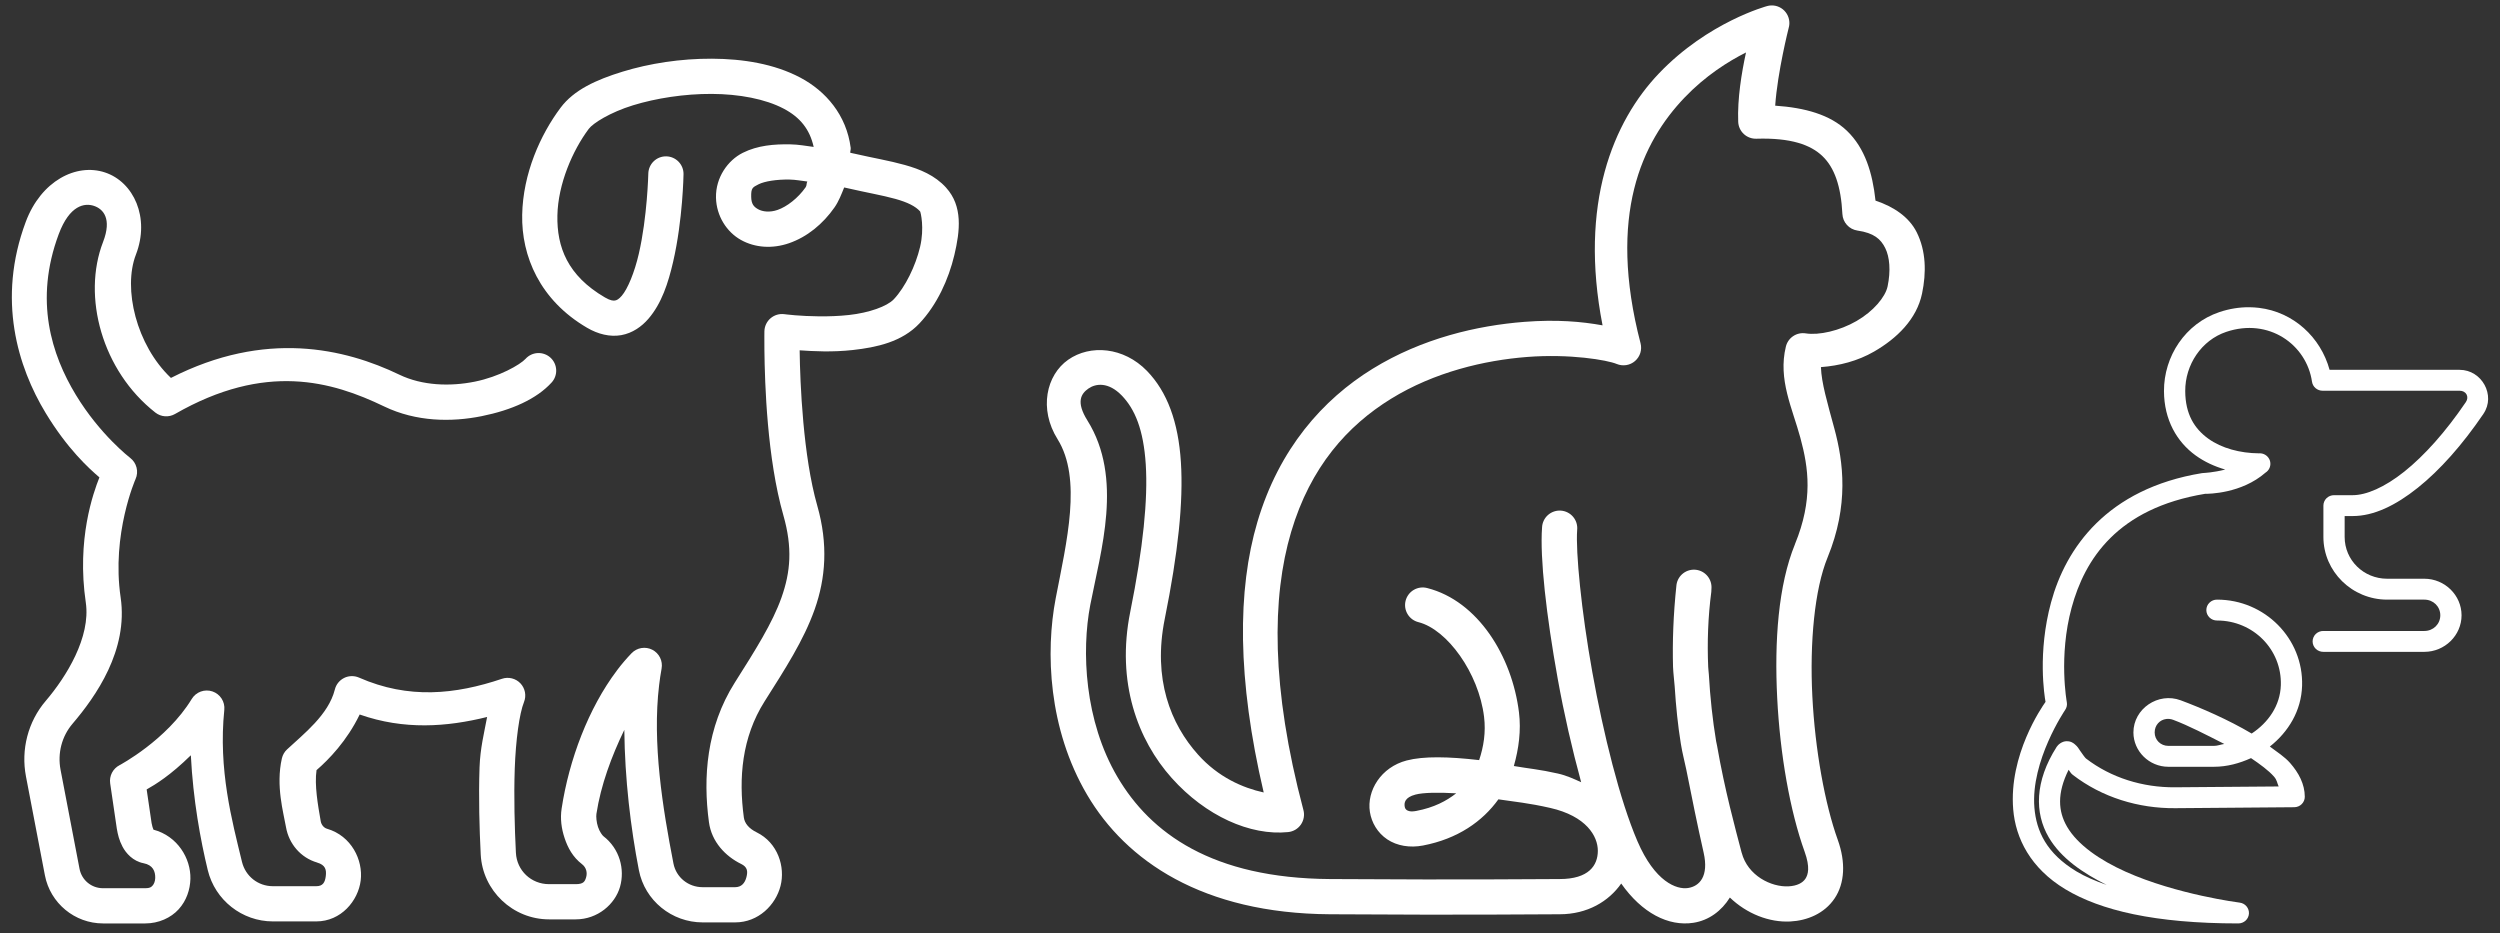
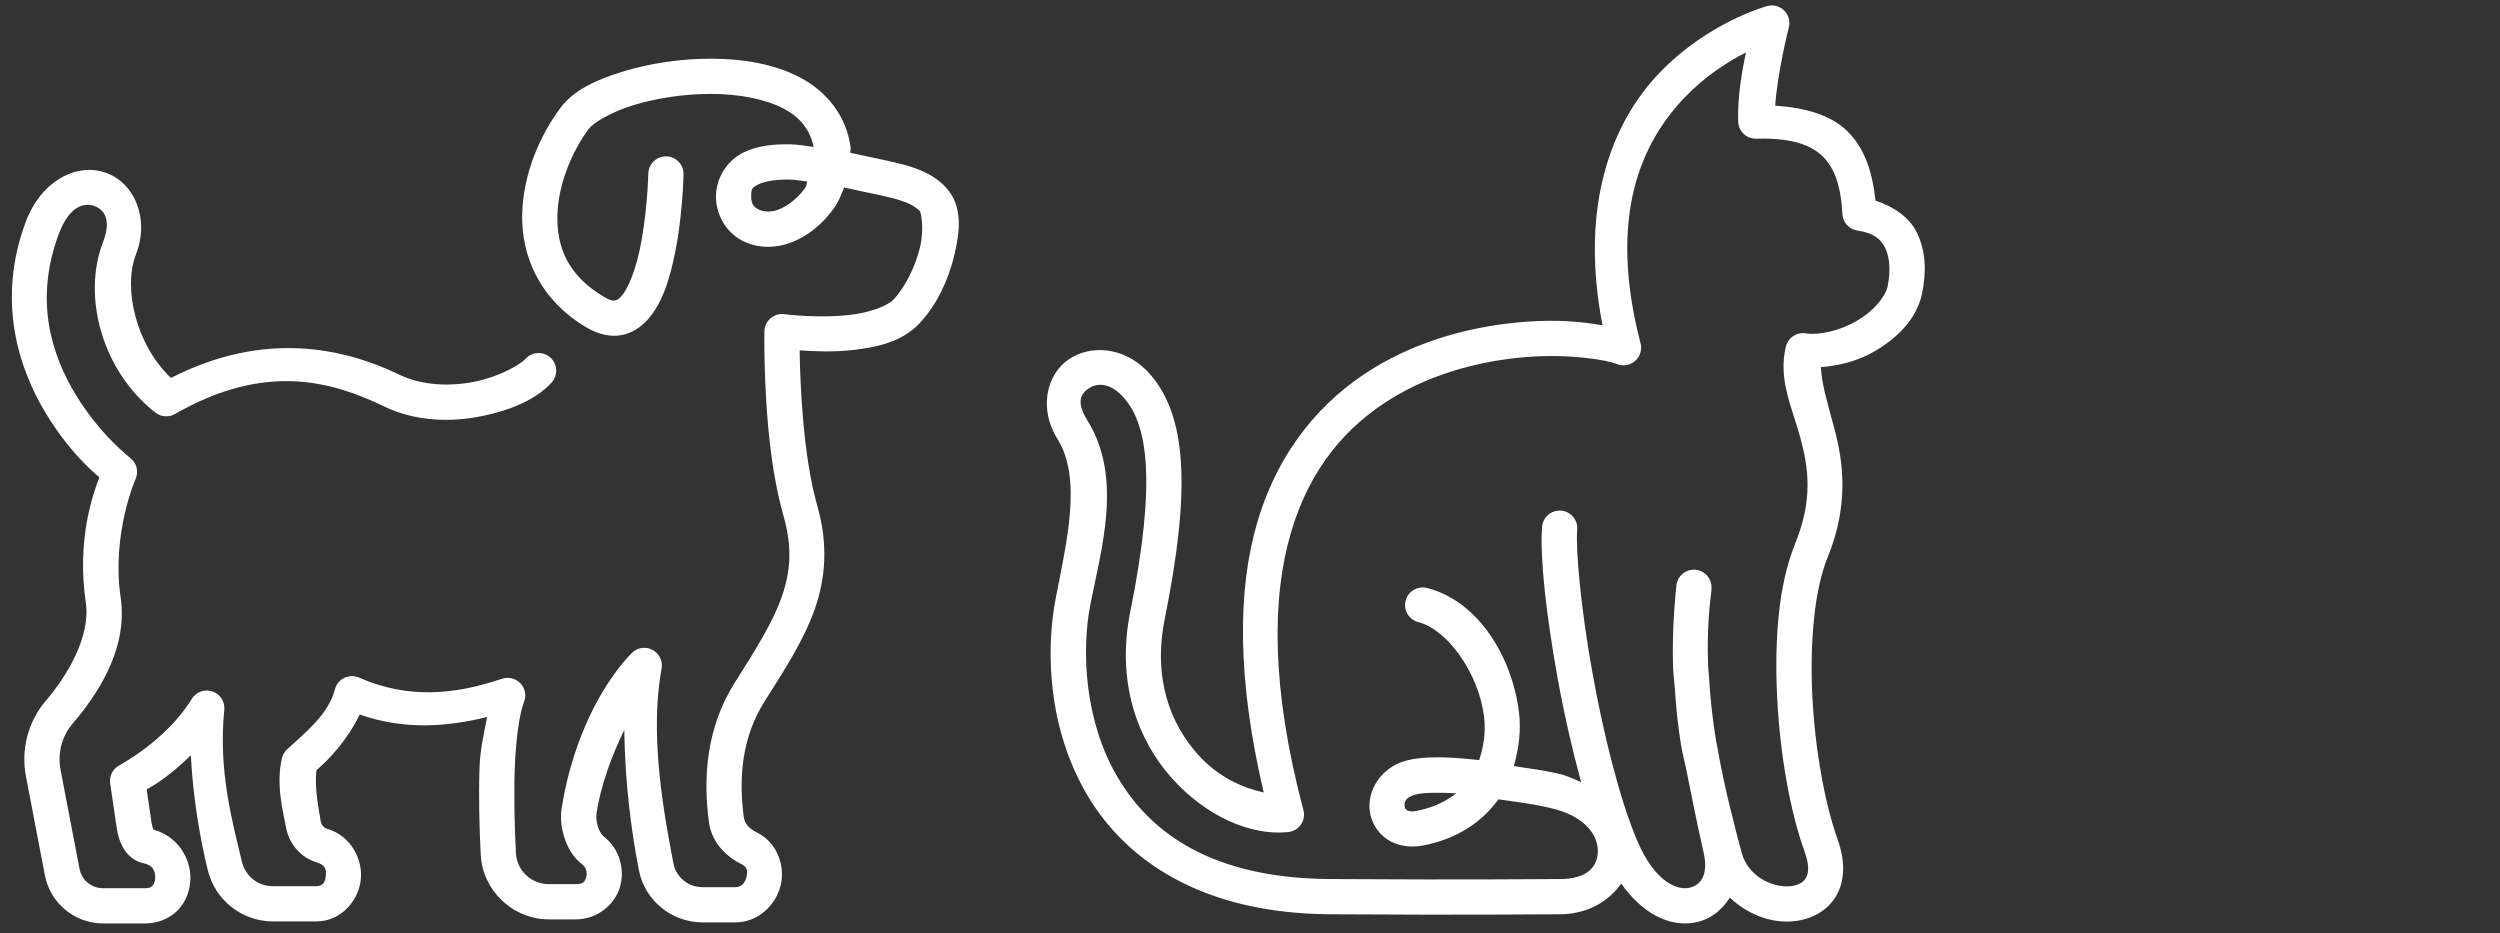
<svg xmlns="http://www.w3.org/2000/svg" width="142" height="53" viewBox="0 0 142 53" fill="none">
  <rect x="0" y="0" width="142" height="53" fill="#333333" stroke="none" />
  <path d="M40.44 3.334C38.667 3.325 36.884 3.603 35.369 4.068C33.855 4.533 32.597 5.11 31.844 6.115C30.687 7.658 29.706 9.86 29.66 12.201C29.614 14.542 30.657 17.049 33.352 18.621C33.969 18.981 34.644 19.149 35.283 19.037C35.923 18.924 36.447 18.55 36.826 18.111C37.585 17.234 37.956 16.069 38.233 14.873C38.787 12.48 38.824 9.9 38.824 9.9C38.827 9.769 38.804 9.638 38.756 9.516C38.708 9.394 38.636 9.282 38.545 9.187C38.454 9.093 38.345 9.017 38.225 8.964C38.105 8.911 37.975 8.883 37.844 8.881C37.713 8.878 37.582 8.901 37.46 8.949C37.337 8.997 37.226 9.069 37.131 9.16C37.036 9.251 36.961 9.359 36.908 9.48C36.855 9.6 36.827 9.73 36.824 9.861C36.824 9.861 36.769 12.324 36.283 14.421C36.041 15.47 35.654 16.41 35.315 16.802C35.145 16.999 35.032 17.051 34.938 17.068C34.843 17.085 34.687 17.085 34.359 16.894C32.23 15.652 31.625 14.024 31.66 12.24C31.695 10.456 32.523 8.544 33.444 7.316C33.68 7.001 34.655 6.38 35.957 5.98C37.259 5.58 38.875 5.326 40.428 5.334C41.981 5.341 43.466 5.62 44.514 6.172C45.454 6.667 45.993 7.348 46.217 8.345C45.769 8.289 45.373 8.207 44.881 8.199C43.977 8.183 43.04 8.255 42.192 8.679C41.343 9.104 40.645 10.078 40.668 11.224C40.69 12.271 41.279 13.18 42.088 13.63C42.898 14.081 43.884 14.136 44.813 13.816C45.844 13.461 46.745 12.722 47.403 11.777C47.638 11.439 47.791 11.04 47.949 10.648C47.981 10.656 48.073 10.675 48.1 10.681C49.195 10.934 50.138 11.096 50.85 11.295C51.561 11.493 51.998 11.717 52.26 12.005C52.293 12.043 52.516 12.948 52.26 14.027C52.004 15.107 51.42 16.305 50.77 16.996C50.387 17.403 49.364 17.766 48.221 17.892C47.079 18.018 45.868 17.965 45.164 17.908C44.773 17.875 44.549 17.845 44.549 17.845C44.409 17.827 44.267 17.838 44.133 17.878C43.998 17.919 43.873 17.987 43.766 18.079C43.659 18.17 43.573 18.284 43.513 18.411C43.453 18.539 43.421 18.677 43.418 18.818C43.418 18.818 43.411 19.218 43.418 19.867C43.441 21.813 43.572 26.036 44.496 29.271C45.022 31.114 44.903 32.491 44.387 33.945C43.871 35.399 42.907 36.921 41.734 38.775C40.124 41.321 39.926 44.168 40.268 46.699C40.419 47.822 41.213 48.638 42.092 49.07H42.094C42.456 49.248 42.484 49.484 42.397 49.824C42.309 50.164 42.108 50.392 41.758 50.392H39.908C39.095 50.392 38.405 49.833 38.252 49.047C37.638 45.889 37.042 42.213 37.438 38.914C37.475 38.599 37.522 38.286 37.578 37.976C37.617 37.765 37.587 37.547 37.492 37.354C37.397 37.161 37.243 37.005 37.052 36.906C36.861 36.808 36.643 36.774 36.431 36.809C36.219 36.844 36.024 36.947 35.875 37.101C35.584 37.403 35.305 37.73 35.041 38.08H35.043C33.423 40.226 32.324 43.151 31.901 45.923C31.813 46.493 31.887 47.059 32.069 47.603C32.249 48.148 32.535 48.683 33.057 49.084C33.308 49.277 33.365 49.574 33.295 49.82C33.225 50.066 33.147 50.22 32.703 50.22H31.186C30.169 50.22 29.354 49.448 29.303 48.435C29.232 47.031 29.182 45.269 29.238 43.656C29.295 42.043 29.497 40.54 29.764 39.873C29.835 39.695 29.853 39.502 29.817 39.314C29.781 39.127 29.692 38.953 29.561 38.815C29.43 38.676 29.262 38.578 29.076 38.532C28.891 38.486 28.697 38.493 28.516 38.554C25.86 39.449 23.205 39.724 20.393 38.488C20.259 38.429 20.115 38.401 19.969 38.404C19.823 38.407 19.68 38.441 19.549 38.506C19.419 38.57 19.304 38.662 19.212 38.775C19.12 38.888 19.055 39.02 19.02 39.162C18.659 40.603 17.245 41.687 16.301 42.57C16.155 42.707 16.054 42.885 16.01 43.08C15.658 44.636 16.101 46.15 16.246 46.988C16.408 47.918 17.07 48.717 18.014 48.992V48.994C18.492 49.133 18.548 49.406 18.504 49.765C18.46 50.124 18.336 50.336 17.965 50.336H15.5C14.658 50.336 13.943 49.772 13.744 48.951C13.174 46.597 12.394 43.721 12.74 40.322C12.764 40.096 12.709 39.869 12.586 39.678C12.463 39.488 12.279 39.344 12.064 39.272C11.849 39.2 11.615 39.203 11.402 39.281C11.189 39.359 11.009 39.507 10.891 39.701C9.464 42.045 6.791 43.462 6.791 43.462C6.605 43.558 6.454 43.709 6.358 43.895C6.263 44.08 6.228 44.291 6.258 44.498L6.635 47.066C6.636 47.073 6.637 47.079 6.639 47.086C6.688 47.377 6.764 47.723 6.959 48.091C7.154 48.46 7.548 48.914 8.154 49.031C8.686 49.134 8.826 49.49 8.817 49.871C8.812 50.061 8.744 50.217 8.666 50.302C8.589 50.388 8.514 50.451 8.252 50.451H5.854C5.193 50.451 4.64 49.992 4.516 49.343L3.44 43.726C3.26 42.788 3.507 41.826 4.121 41.107C5.44 39.56 7.294 36.933 6.852 33.931C6.323 30.334 7.699 27.212 7.699 27.212C7.792 27.007 7.812 26.776 7.756 26.558C7.701 26.34 7.574 26.146 7.395 26.009C7.395 26.009 5.679 24.695 4.305 22.424C2.93 20.152 1.931 17.065 3.336 13.3C3.955 11.643 4.81 11.519 5.334 11.693C5.858 11.867 6.37 12.409 5.854 13.744C4.657 16.839 5.789 21.058 8.826 23.435C8.983 23.558 9.172 23.631 9.371 23.645C9.569 23.659 9.767 23.614 9.94 23.515C15.077 20.564 18.847 21.654 21.822 23.087C23.641 23.963 25.647 23.983 27.358 23.638C29.068 23.294 30.482 22.661 31.332 21.726C31.421 21.629 31.489 21.515 31.533 21.392C31.578 21.268 31.598 21.137 31.591 21.006C31.585 20.874 31.553 20.746 31.497 20.627C31.441 20.508 31.362 20.401 31.265 20.313C31.168 20.225 31.054 20.156 30.93 20.112C30.807 20.067 30.676 20.048 30.544 20.054C30.413 20.06 30.284 20.092 30.166 20.148C30.047 20.204 29.94 20.283 29.852 20.381C29.547 20.715 28.353 21.4 26.963 21.679C25.573 21.959 23.988 21.91 22.69 21.285C19.584 19.789 15.072 18.729 9.709 21.466C7.738 19.602 6.977 16.383 7.719 14.464C8.532 12.361 7.593 10.335 5.963 9.795C4.333 9.254 2.331 10.274 1.463 12.601C-0.182 17.007 1.012 20.846 2.594 23.459C3.824 25.491 5.047 26.604 5.647 27.115C5.299 27.994 4.345 30.63 4.873 34.222C5.163 36.193 3.763 38.445 2.6 39.808C1.586 40.995 1.183 42.58 1.475 44.103L2.551 49.72C2.853 51.299 4.246 52.451 5.854 52.451H8.252C9.007 52.451 9.704 52.137 10.149 51.646C10.593 51.155 10.799 50.533 10.815 49.922C10.844 48.752 10.077 47.485 8.717 47.125C8.685 47.054 8.637 46.909 8.611 46.755L8.33 44.84C8.844 44.55 9.669 44.047 10.84 42.9C10.968 45.439 11.392 47.733 11.801 49.422C12.213 51.125 13.747 52.336 15.5 52.336H17.965C19.371 52.336 20.346 51.166 20.488 50.009C20.63 48.852 19.962 47.475 18.572 47.072C18.404 47.023 18.253 46.856 18.217 46.646C18.055 45.713 17.857 44.598 17.979 43.744C18.668 43.148 19.704 42.087 20.43 40.584C22.949 41.469 25.374 41.294 27.668 40.724C27.498 41.64 27.277 42.49 27.238 43.586C27.179 45.291 27.232 47.095 27.305 48.535C27.408 50.592 29.128 52.22 31.186 52.22H32.703C33.948 52.22 34.937 51.359 35.219 50.367C35.501 49.374 35.198 48.207 34.276 47.498C34.215 47.452 34.057 47.242 33.967 46.972C33.877 46.702 33.853 46.382 33.877 46.226C34.126 44.599 34.733 42.961 35.461 41.457C35.489 44.252 35.823 47.028 36.289 49.427C36.624 51.155 38.16 52.392 39.908 52.392H41.758C43.082 52.392 44.058 51.399 44.334 50.322C44.611 49.245 44.188 47.87 42.975 47.275C42.536 47.059 42.295 46.764 42.25 46.431C41.948 44.194 42.135 41.885 43.426 39.843C44.594 37.996 45.645 36.382 46.272 34.615C46.898 32.848 47.048 30.919 46.42 28.72C45.618 25.915 45.444 21.79 45.42 19.898C46.211 19.951 47.253 20.012 48.44 19.881C49.791 19.731 51.235 19.422 52.227 18.367C53.22 17.311 53.878 15.875 54.207 14.488C54.536 13.101 54.689 11.708 53.74 10.662V10.66C53.101 9.956 52.259 9.612 51.389 9.369C50.518 9.125 49.575 8.969 48.549 8.732C48.561 8.735 48.335 8.687 48.295 8.677C48.289 8.581 48.331 8.494 48.319 8.396C48.082 6.543 46.914 5.176 45.446 4.402C43.976 3.628 42.212 3.342 40.44 3.334ZM44.846 10.199C45.194 10.205 45.509 10.27 45.856 10.31C45.797 10.416 45.833 10.533 45.762 10.634C45.329 11.256 44.689 11.744 44.162 11.925C43.718 12.078 43.31 12.024 43.061 11.884C42.811 11.745 42.676 11.584 42.668 11.183C42.658 10.686 42.737 10.643 43.086 10.468C43.435 10.294 44.113 10.186 44.846 10.199Z" fill="white" />
  <path d="M100.597 0.309C100.522 0.312 100.448 0.324 100.376 0.344C100.376 0.344 97.028 1.236 94.228 4.17C91.626 6.895 89.678 11.572 91.025 18.48C89.829 18.262 88.409 18.141 86.591 18.281C83.92 18.488 80.782 19.209 77.96 20.949C75.138 22.689 72.654 25.482 71.421 29.645C70.28 33.499 70.263 38.557 71.778 45.012C70.591 44.752 69.2 44.15 68.044 42.857C66.494 41.124 65.469 38.572 66.159 35.148C66.916 31.393 67.221 28.517 67.075 26.246C66.93 23.975 66.303 22.259 65.148 21.068C63.823 19.704 61.925 19.557 60.675 20.432C59.425 21.306 59.001 23.235 60.068 24.943C61.472 27.192 60.582 30.776 59.964 33.984C59.379 37.027 59.54 41.393 61.749 45.146C63.958 48.9 68.308 51.885 75.538 51.93C84.124 51.983 86.531 51.93 88.587 51.93C90.169 51.93 91.379 51.195 92.085 50.185C93.258 51.856 94.765 52.635 96.189 52.414C97.069 52.277 97.789 51.735 98.257 50.98C99.215 51.901 100.488 52.403 101.693 52.34C102.648 52.29 103.627 51.892 104.206 51.029C104.786 50.166 104.843 48.974 104.384 47.699C103.659 45.686 103.095 42.59 102.941 39.545C102.787 36.5 103.065 33.472 103.808 31.66C105.023 28.694 104.706 26.246 104.195 24.354C103.784 22.835 103.46 21.754 103.429 20.852C104.471 20.774 105.515 20.508 106.448 19.969C107.736 19.226 108.868 18.136 109.173 16.672C109.421 15.483 109.401 14.257 108.868 13.191C108.44 12.335 107.572 11.741 106.529 11.396C106.359 9.825 105.934 8.416 104.904 7.428C103.945 6.508 102.515 6.117 100.831 6.002C100.963 4.082 101.595 1.596 101.595 1.596C101.641 1.443 101.65 1.282 101.62 1.125C101.591 0.968 101.525 0.821 101.427 0.695C101.33 0.569 101.204 0.468 101.059 0.401C100.915 0.334 100.756 0.302 100.597 0.309ZM99.173 2.98C98.921 4.138 98.68 5.614 98.73 6.918C98.74 7.182 98.854 7.431 99.047 7.611C99.24 7.791 99.497 7.887 99.761 7.879C101.724 7.819 102.843 8.222 103.519 8.871C104.195 9.52 104.568 10.565 104.648 12.156C104.659 12.388 104.751 12.608 104.907 12.779C105.063 12.951 105.274 13.062 105.503 13.096C106.438 13.232 106.824 13.575 107.079 14.086C107.335 14.596 107.4 15.38 107.216 16.264C107.089 16.872 106.407 17.683 105.448 18.236C104.49 18.789 103.312 19.055 102.566 18.936C102.317 18.896 102.063 18.951 101.854 19.091C101.645 19.23 101.496 19.443 101.437 19.688C100.983 21.557 101.803 23.172 102.263 24.875C102.723 26.578 102.988 28.384 101.956 30.902H101.958C101.002 33.237 100.782 36.427 100.945 39.645C101.107 42.861 101.673 46.071 102.503 48.377C102.822 49.261 102.701 49.683 102.546 49.914C102.391 50.145 102.081 50.318 101.589 50.344C100.606 50.395 99.27 49.74 98.927 48.432H98.925C98.567 47.065 97.966 44.874 97.528 42.352C97.514 42.269 97.49 42.187 97.476 42.103C97.277 40.908 97.136 39.618 97.062 38.301C97.055 38.151 97.029 38.026 97.025 37.873C96.966 36.478 97.015 35.044 97.202 33.615C97.209 33.569 97.202 33.523 97.208 33.477C97.209 33.465 97.209 33.457 97.21 33.445C97.233 33.187 97.154 32.929 96.991 32.728C96.828 32.526 96.593 32.396 96.335 32.364C96.078 32.333 95.818 32.403 95.611 32.559C95.404 32.716 95.266 32.947 95.226 33.203C95.224 33.214 95.225 33.224 95.224 33.234H95.222C95.041 34.939 94.992 36.462 95.028 37.871C95.043 38.262 95.094 38.61 95.122 38.992C95.194 40.13 95.306 41.225 95.472 42.244C95.569 42.843 95.665 43.141 95.777 43.693C96.093 45.279 96.409 46.852 96.767 48.432C97.071 49.777 96.53 50.339 95.882 50.439C95.234 50.54 93.996 50.09 93.003 47.773C92.007 45.449 91.073 41.686 90.445 38.185C89.816 34.685 89.494 31.332 89.583 30.102C89.597 29.968 89.583 29.834 89.544 29.706C89.505 29.578 89.44 29.46 89.354 29.357C89.268 29.255 89.162 29.171 89.043 29.11C88.924 29.049 88.794 29.013 88.66 29.003C88.527 28.993 88.393 29.011 88.266 29.054C88.14 29.097 88.023 29.165 87.923 29.254C87.823 29.343 87.742 29.451 87.685 29.571C87.627 29.692 87.595 29.823 87.589 29.957C87.462 31.706 87.831 34.95 88.476 38.539C88.834 40.532 89.294 42.541 89.81 44.43C89.395 44.242 88.985 44.049 88.491 43.938C87.459 43.703 86.828 43.656 85.987 43.51C86.268 42.516 86.404 41.488 86.278 40.465C85.887 37.275 83.946 34.137 81.07 33.402C80.942 33.368 80.808 33.359 80.677 33.376C80.545 33.394 80.419 33.437 80.304 33.504C80.19 33.57 80.09 33.659 80.01 33.765C79.93 33.871 79.872 33.991 79.839 34.12C79.806 34.248 79.799 34.382 79.818 34.513C79.838 34.644 79.883 34.77 79.951 34.883C80.019 34.997 80.11 35.096 80.216 35.174C80.323 35.252 80.445 35.309 80.573 35.34C82.197 35.754 83.989 38.218 84.294 40.709C84.403 41.595 84.269 42.417 84.015 43.174C82.277 42.974 80.865 42.943 79.898 43.195C78.442 43.575 77.621 44.912 77.81 46.119C77.904 46.723 78.244 47.306 78.796 47.676C79.348 48.045 80.078 48.169 80.827 48.025C82.801 47.646 84.206 46.657 85.109 45.402C86.045 45.543 86.81 45.608 88.048 45.889C90.104 46.355 90.758 47.497 90.757 48.326C90.756 49.155 90.246 49.93 88.587 49.93C86.497 49.93 84.125 49.983 75.55 49.93C68.846 49.888 65.35 47.324 63.472 44.133C61.594 40.942 61.425 36.973 61.927 34.363C62.517 31.296 63.814 27.162 61.765 23.883C61.105 22.827 61.402 22.364 61.822 22.07C62.241 21.777 62.961 21.687 63.712 22.461C64.458 23.229 64.952 24.396 65.079 26.375C65.206 28.354 64.936 31.092 64.198 34.754C63.391 38.758 64.628 42.038 66.554 44.191C68.48 46.345 71.012 47.483 73.169 47.262C73.313 47.247 73.452 47.201 73.577 47.128C73.701 47.054 73.808 46.954 73.891 46.835C73.973 46.716 74.028 46.581 74.053 46.438C74.078 46.296 74.072 46.15 74.034 46.01C72.181 39.028 72.24 33.916 73.337 30.213C74.434 26.51 76.544 24.173 79.009 22.652C81.474 21.132 84.316 20.463 86.745 20.275C89.175 20.088 91.286 20.448 91.831 20.674C92.003 20.745 92.192 20.767 92.375 20.737C92.559 20.708 92.731 20.627 92.871 20.505C93.012 20.383 93.115 20.224 93.171 20.046C93.225 19.868 93.23 19.678 93.183 19.498C91.287 12.204 93.281 8.059 95.675 5.551C96.868 4.3 98.168 3.486 99.173 2.98ZM81.331 45.031C81.724 45.02 82.192 45.03 82.712 45.06C82.15 45.498 81.459 45.867 80.45 46.06C80.111 46.126 79.977 46.06 79.907 46.014C79.838 45.967 79.802 45.909 79.786 45.809C79.755 45.608 79.777 45.294 80.403 45.131C80.621 45.074 80.938 45.042 81.331 45.031Z" fill="white" />
-   <path d="M127.761 17.451C127.207 17.447 126.633 17.534 126.056 17.729C124.123 18.382 122.905 20.24 122.914 22.218C122.921 23.857 123.655 25.102 124.705 25.864C125.215 26.234 125.791 26.496 126.394 26.67C125.736 26.841 125.177 26.865 125.177 26.865C125.144 26.865 125.111 26.868 125.078 26.873C119.661 27.76 117.334 31.142 116.501 34.212C115.722 37.082 116.128 39.534 116.186 39.867C115.968 40.176 114.095 42.882 114.35 45.972C114.485 47.607 115.322 49.31 117.313 50.51C119.305 51.71 122.396 52.451 127.139 52.451C127.293 52.45 127.44 52.393 127.552 52.289C127.663 52.186 127.73 52.044 127.74 51.894C127.749 51.744 127.7 51.595 127.602 51.479C127.505 51.363 127.366 51.288 127.214 51.269C127.214 51.269 123.647 50.819 120.73 49.51C119.271 48.855 118.009 47.984 117.412 46.963C116.9 46.085 116.83 45.069 117.497 43.722C117.582 43.828 117.606 43.914 117.738 44.015C119.396 45.291 121.462 45.921 123.548 45.905L130.313 45.85C130.472 45.849 130.625 45.786 130.737 45.675C130.849 45.564 130.912 45.414 130.912 45.257C130.912 44.537 130.564 43.892 130.077 43.337C129.772 42.989 129.331 42.706 128.927 42.404C129.982 41.571 130.715 40.373 130.759 38.951C130.84 36.272 128.641 34.059 125.932 34.059C125.852 34.058 125.772 34.072 125.698 34.101C125.624 34.131 125.556 34.174 125.5 34.23C125.443 34.285 125.397 34.35 125.366 34.423C125.336 34.495 125.32 34.573 125.32 34.652C125.32 34.731 125.336 34.809 125.366 34.881C125.397 34.953 125.443 35.019 125.5 35.075C125.556 35.13 125.624 35.173 125.698 35.203C125.772 35.232 125.852 35.246 125.932 35.245C127.976 35.245 129.613 36.889 129.552 38.915C129.516 40.081 128.837 41.044 127.895 41.665C126.556 40.872 125.039 40.216 123.863 39.777C122.582 39.3 121.178 40.258 121.178 41.602C121.178 42.672 122.074 43.553 123.162 43.553H125.755C126.505 43.553 127.206 43.355 127.858 43.061C128.367 43.406 128.856 43.761 129.164 44.112C129.344 44.318 129.339 44.484 129.428 44.671L123.538 44.718C121.707 44.733 119.908 44.179 118.482 43.081C118.44 43.049 118.279 42.834 118.137 42.623C118.067 42.518 118.017 42.418 117.854 42.279C117.773 42.21 117.632 42.095 117.375 42.101C117.117 42.106 116.898 42.296 116.818 42.422C115.569 44.383 115.561 46.177 116.365 47.554C117.066 48.754 118.313 49.59 119.659 50.264C118.998 50.034 118.414 49.78 117.944 49.497C116.243 48.472 115.664 47.209 115.554 45.877C115.334 43.214 117.297 40.33 117.297 40.33C117.342 40.266 117.374 40.193 117.391 40.117C117.408 40.04 117.409 39.961 117.395 39.884C117.395 39.884 116.915 37.288 117.667 34.518C118.417 31.753 120.274 28.874 125.247 28.049C125.435 28.051 127.31 28.044 128.681 26.845C128.773 26.787 128.847 26.706 128.895 26.61C128.943 26.514 128.965 26.407 128.956 26.301C128.955 26.284 128.953 26.268 128.95 26.252C128.95 26.248 128.949 26.245 128.949 26.242C128.948 26.234 128.946 26.227 128.944 26.22C128.944 26.218 128.944 26.216 128.943 26.214C128.94 26.197 128.935 26.181 128.93 26.165C128.93 26.164 128.929 26.163 128.929 26.162C128.929 26.16 128.928 26.159 128.928 26.157C128.922 26.14 128.915 26.123 128.908 26.107C128.9 26.089 128.891 26.071 128.881 26.054C128.829 25.961 128.752 25.884 128.66 25.83C128.567 25.776 128.461 25.747 128.354 25.747C128.334 25.747 128.313 25.747 128.294 25.749C127.25 25.74 126.189 25.467 125.423 24.91C124.643 24.344 124.127 23.525 124.121 22.214C124.114 20.719 125.039 19.327 126.448 18.851C128.865 18.035 131.014 19.568 131.322 21.684C131.343 21.825 131.415 21.954 131.525 22.048C131.635 22.141 131.775 22.193 131.92 22.193H139.705C140.079 22.193 140.266 22.537 140.059 22.842H140.058C138.909 24.536 137.698 25.882 136.568 26.785C135.438 27.688 134.394 28.126 133.635 28.126H132.572C132.412 28.126 132.259 28.188 132.145 28.299C132.032 28.411 131.969 28.562 131.969 28.719V30.499C131.969 32.458 133.597 34.059 135.591 34.059H137.703C138.211 34.059 138.609 34.45 138.609 34.949C138.609 35.447 138.211 35.839 137.703 35.839H131.969C131.889 35.837 131.809 35.852 131.735 35.881C131.661 35.911 131.593 35.954 131.536 36.009C131.479 36.065 131.434 36.13 131.403 36.203C131.372 36.275 131.356 36.353 131.356 36.432C131.356 36.511 131.372 36.588 131.403 36.661C131.434 36.733 131.479 36.799 131.536 36.854C131.593 36.91 131.661 36.953 131.735 36.982C131.809 37.012 131.889 37.026 131.969 37.025H137.703C138.863 37.025 139.816 36.089 139.816 34.949C139.816 33.809 138.863 32.872 137.703 32.872H135.591C134.25 32.872 133.176 31.816 133.176 30.499V29.312H133.635C134.83 29.312 136.075 28.709 137.331 27.705C138.587 26.701 139.861 25.272 141.064 23.5H141.062C141.767 22.462 140.975 21.006 139.705 21.006H132.32C131.815 19.158 130.272 17.721 128.308 17.486C128.128 17.464 127.945 17.453 127.761 17.451ZM123.048 40.838C123.171 40.823 123.303 40.837 123.435 40.886C124.296 41.207 125.34 41.748 126.339 42.257C126.141 42.287 125.959 42.366 125.755 42.366H123.162C122.726 42.366 122.385 42.031 122.385 41.602C122.385 41.186 122.679 40.881 123.048 40.838Z" fill="white" />
</svg>